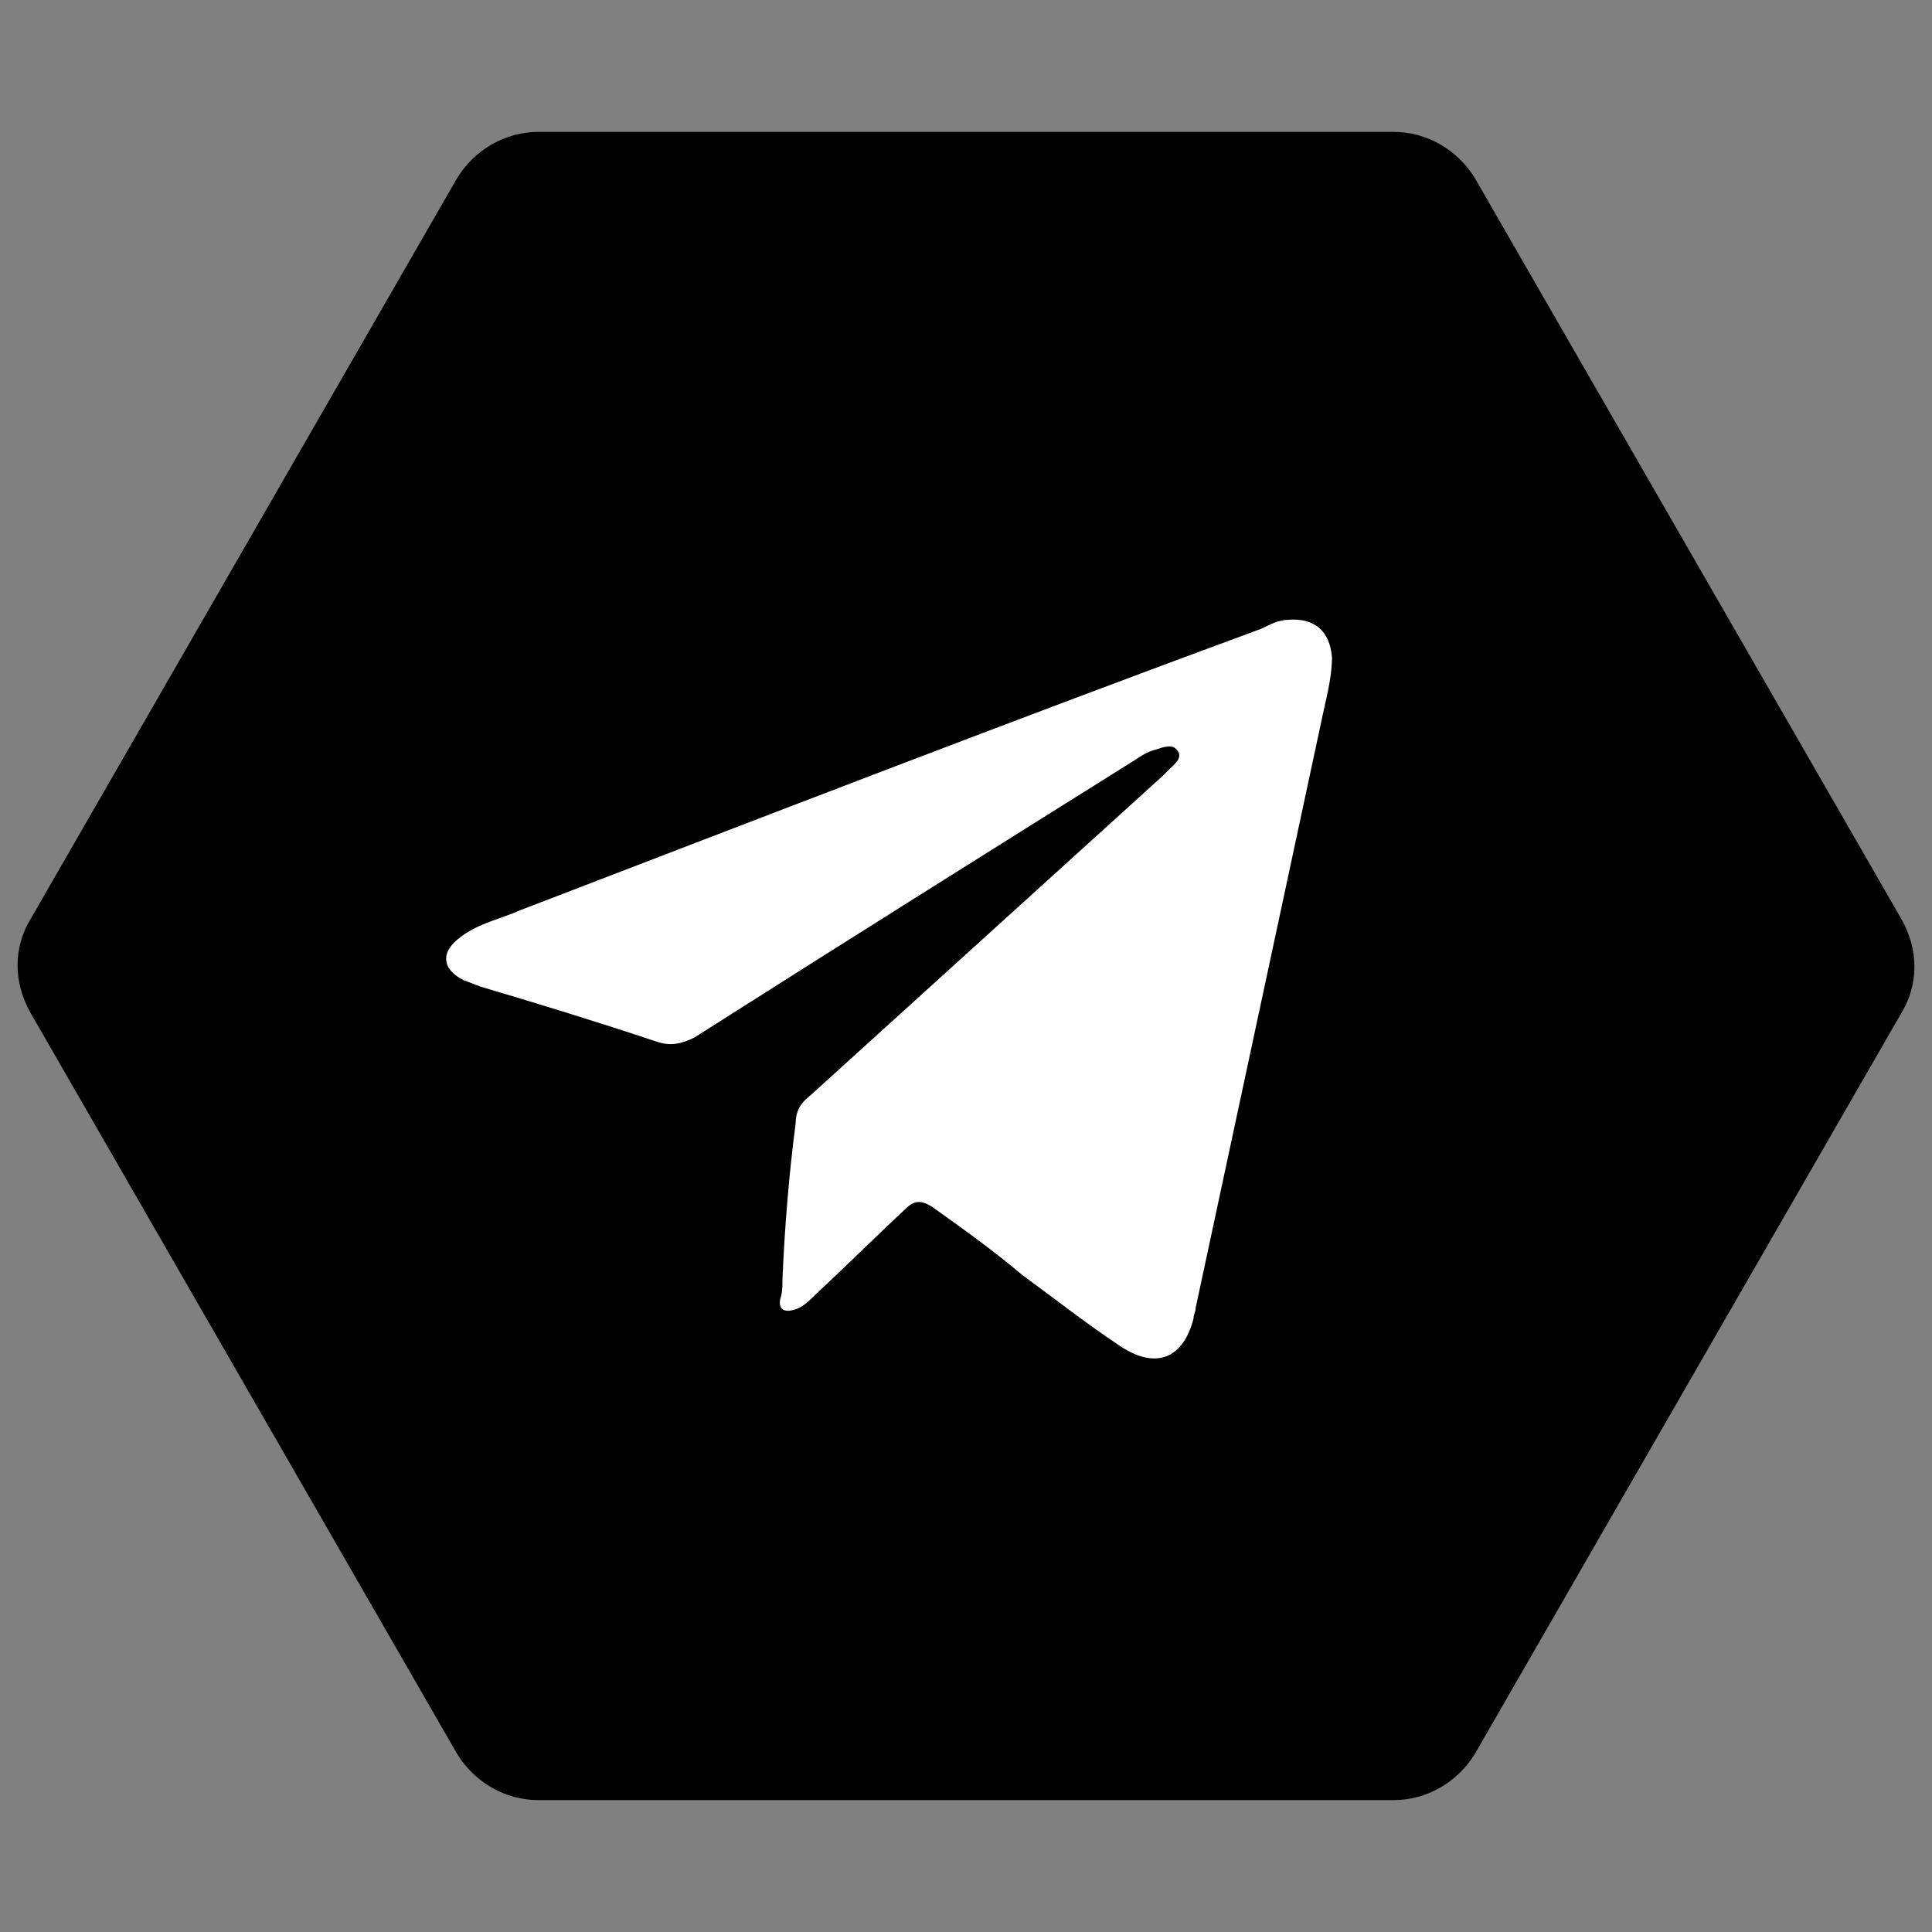
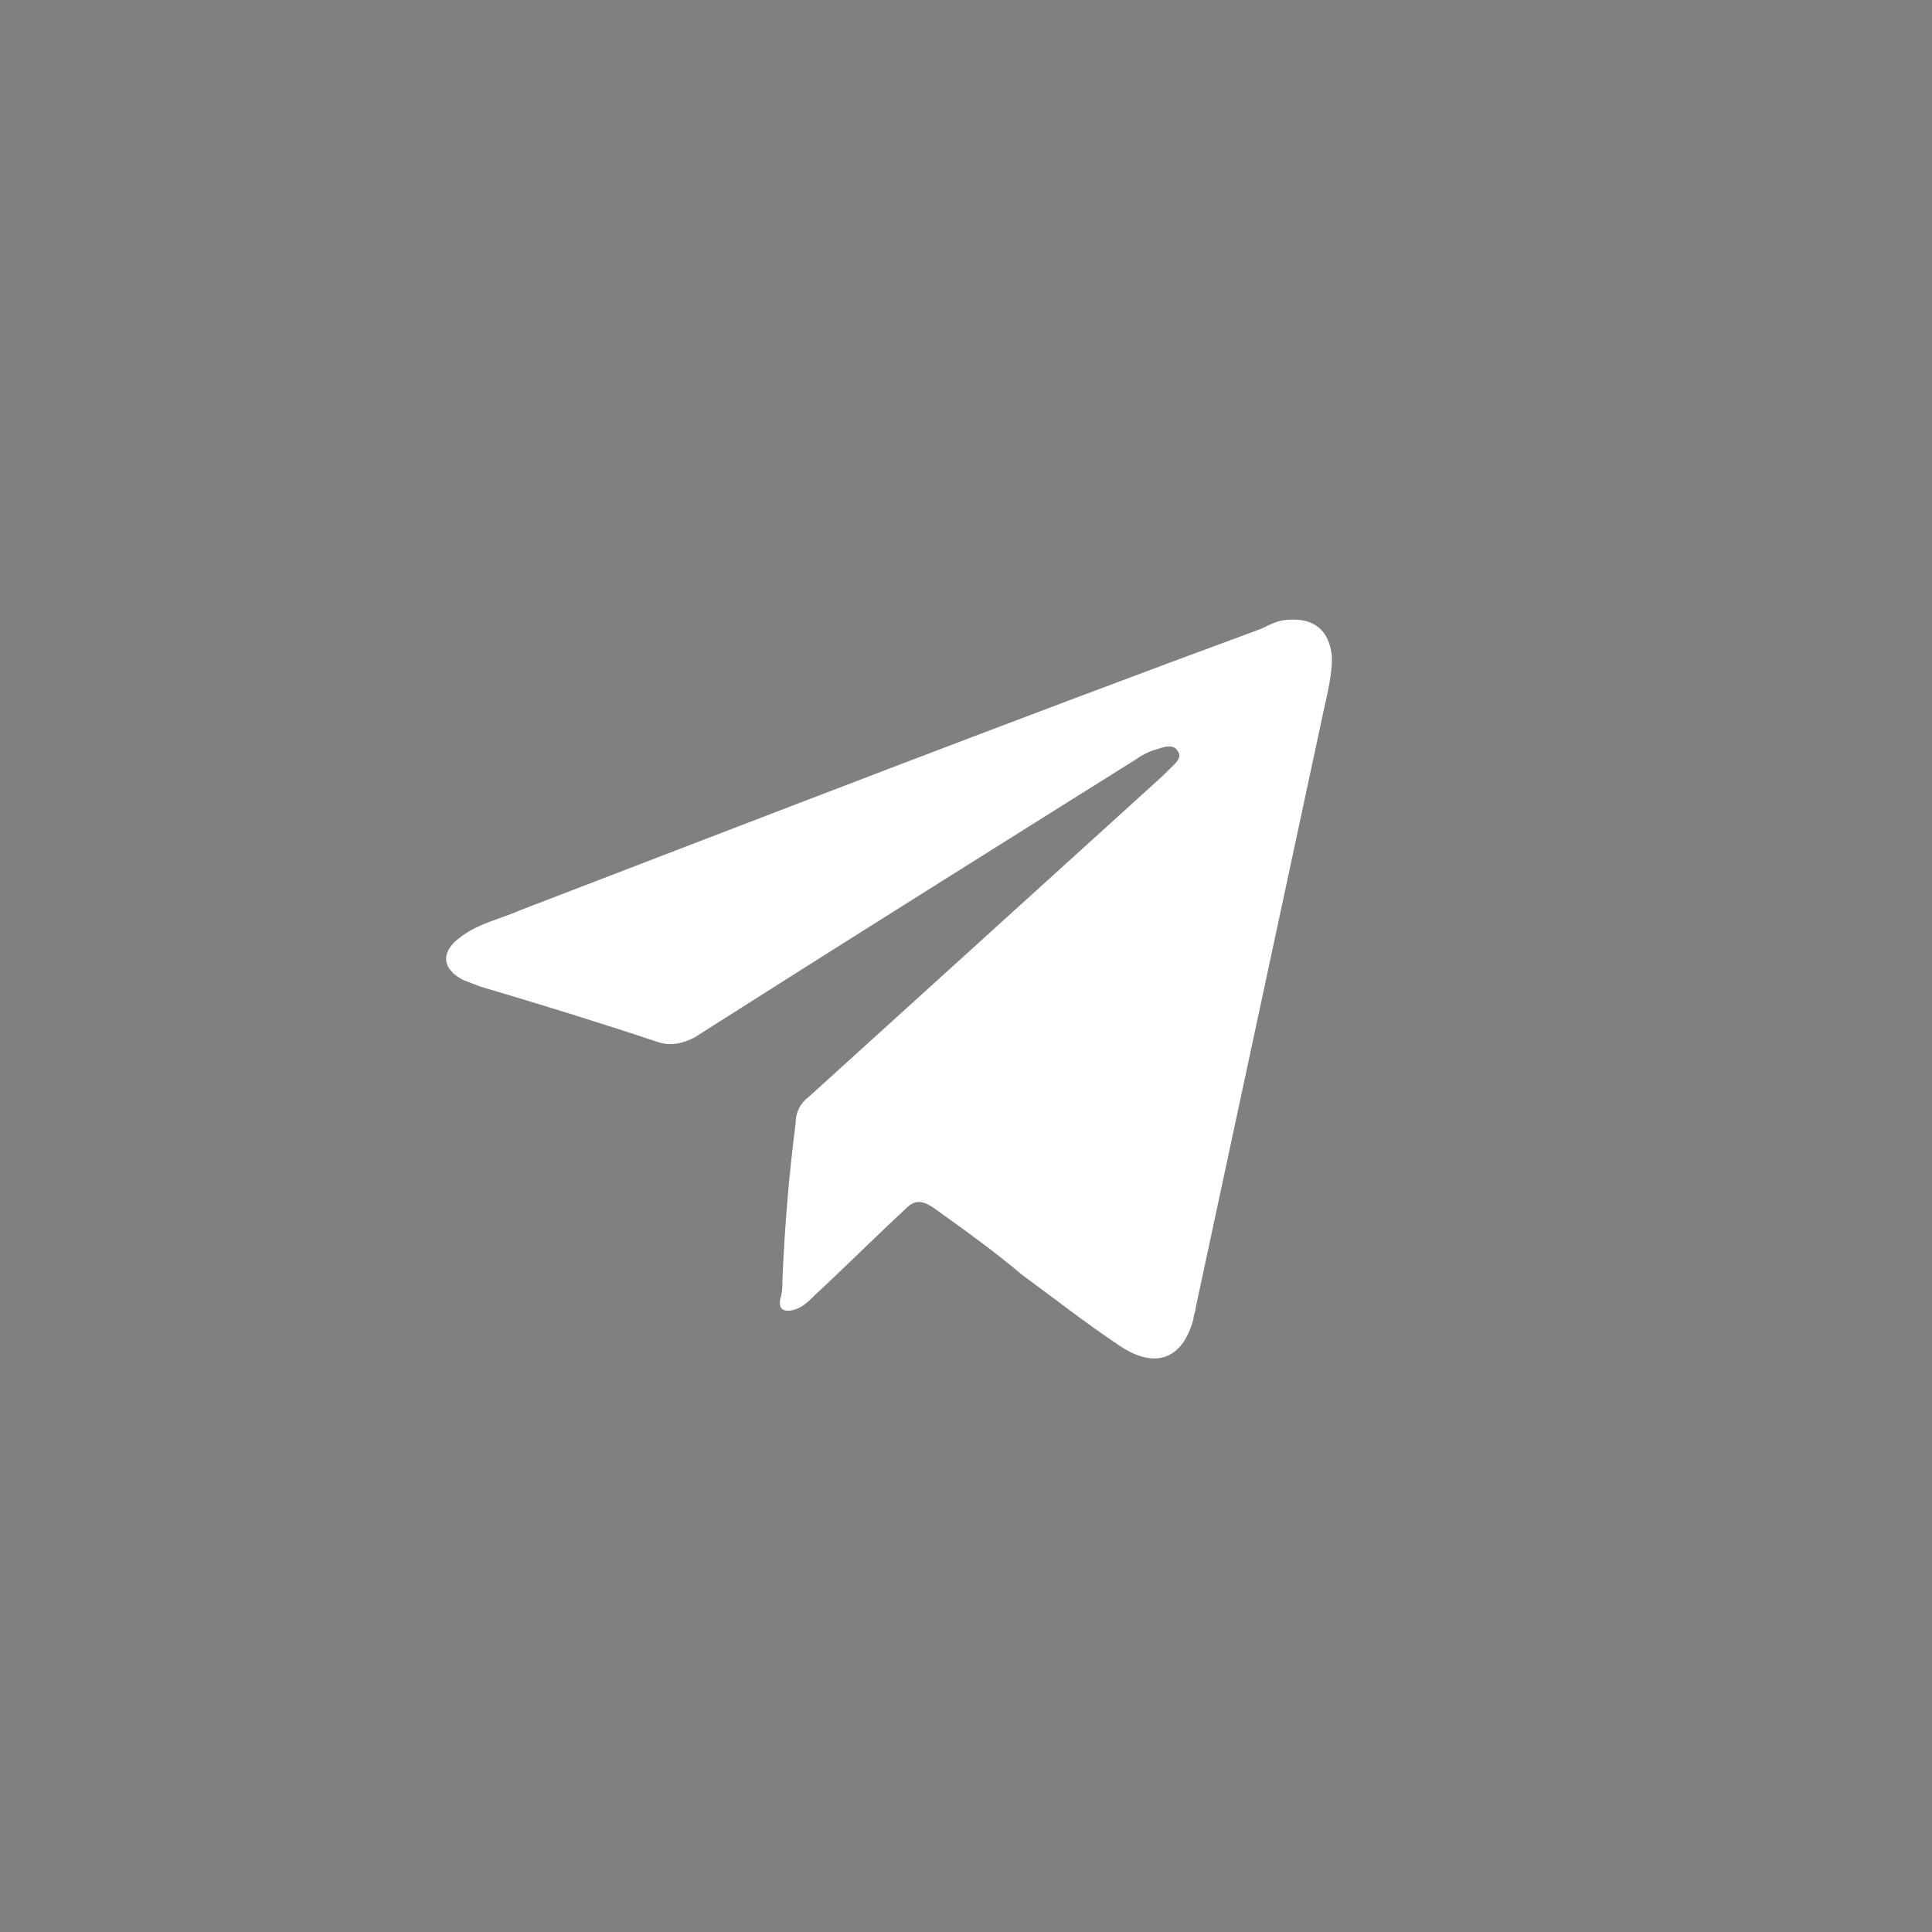
<svg xmlns="http://www.w3.org/2000/svg" version="1.1" id="Слой_1" x="0px" y="0px" viewBox="0 0 87.9 87.9" style="enable-background:new 0 0 87.9 87.9;" xml:space="preserve">
  <rect x="0" y="0" width="87.9" height="87.9" fill="#808080" stroke="none" />
  <style type="text/css"> .st0{fill:#FFFFFF;} </style>
  <g>
    <g>
      <g>
-         <path d="M63.4,6H24.5c-1.5,0-2.9,0.8-3.7,2.1L1.4,41.8c-0.8,1.3-0.8,2.9,0,4.3l19.4,33.7c0.8,1.3,2.2,2.1,3.7,2.1h38.9 c1.5,0,2.9-0.8,3.7-2.1l19.4-33.7c0.8-1.3,0.8-2.9,0-4.3L67.1,8.1C66.3,6.8,64.9,6,63.4,6z" />
-       </g>
+         </g>
      <path class="st0" d="M35.6,58.2C35.6,58.2,35.6,58.2,35.6,58.2c0,0.3,0,0.6-0.1,0.9c-0.1,0.5,0.2,0.6,0.6,0.5 c0.4-0.1,0.7-0.4,1-0.7c1.4-1.3,2.7-2.6,4.1-3.9c0.4-0.4,0.7-0.4,1.2-0.1c1.4,1,2.8,2,4.1,3.1c1.5,1.1,2.9,2.2,4.4,3.2 c1.6,1.1,2.9,0.7,3.4-1.2c0-0.2,0.1-0.3,0.1-0.5c1.9-8.9,3.8-17.7,5.7-26.6c0.2-1,0.5-2,0.5-3c-0.1-1.2-0.8-1.8-2-1.7 c-0.4,0-0.8,0.2-1.2,0.4C46,32.8,34.9,37.1,23.7,41.4c-0.9,0.4-1.9,0.6-2.7,1.2c-1,0.7-0.9,1.5,0.1,2c0.3,0.1,0.5,0.2,0.8,0.3 c2.7,0.8,5.3,1.6,8,2.5c0.6,0.2,1.1,0.1,1.7-0.2c6.6-4.2,13.3-8.4,20-12.6c0.3-0.2,0.6-0.4,1-0.5c0.3-0.1,0.8-0.3,1,0.1 c0.2,0.3-0.2,0.6-0.4,0.8c-0.1,0.1-0.2,0.2-0.3,0.3c-5.4,4.9-10.7,9.7-16.1,14.6c-0.4,0.3-0.6,0.7-0.6,1.2 C35.9,53.4,35.7,55.8,35.6,58.2z" />
    </g>
  </g>
</svg>